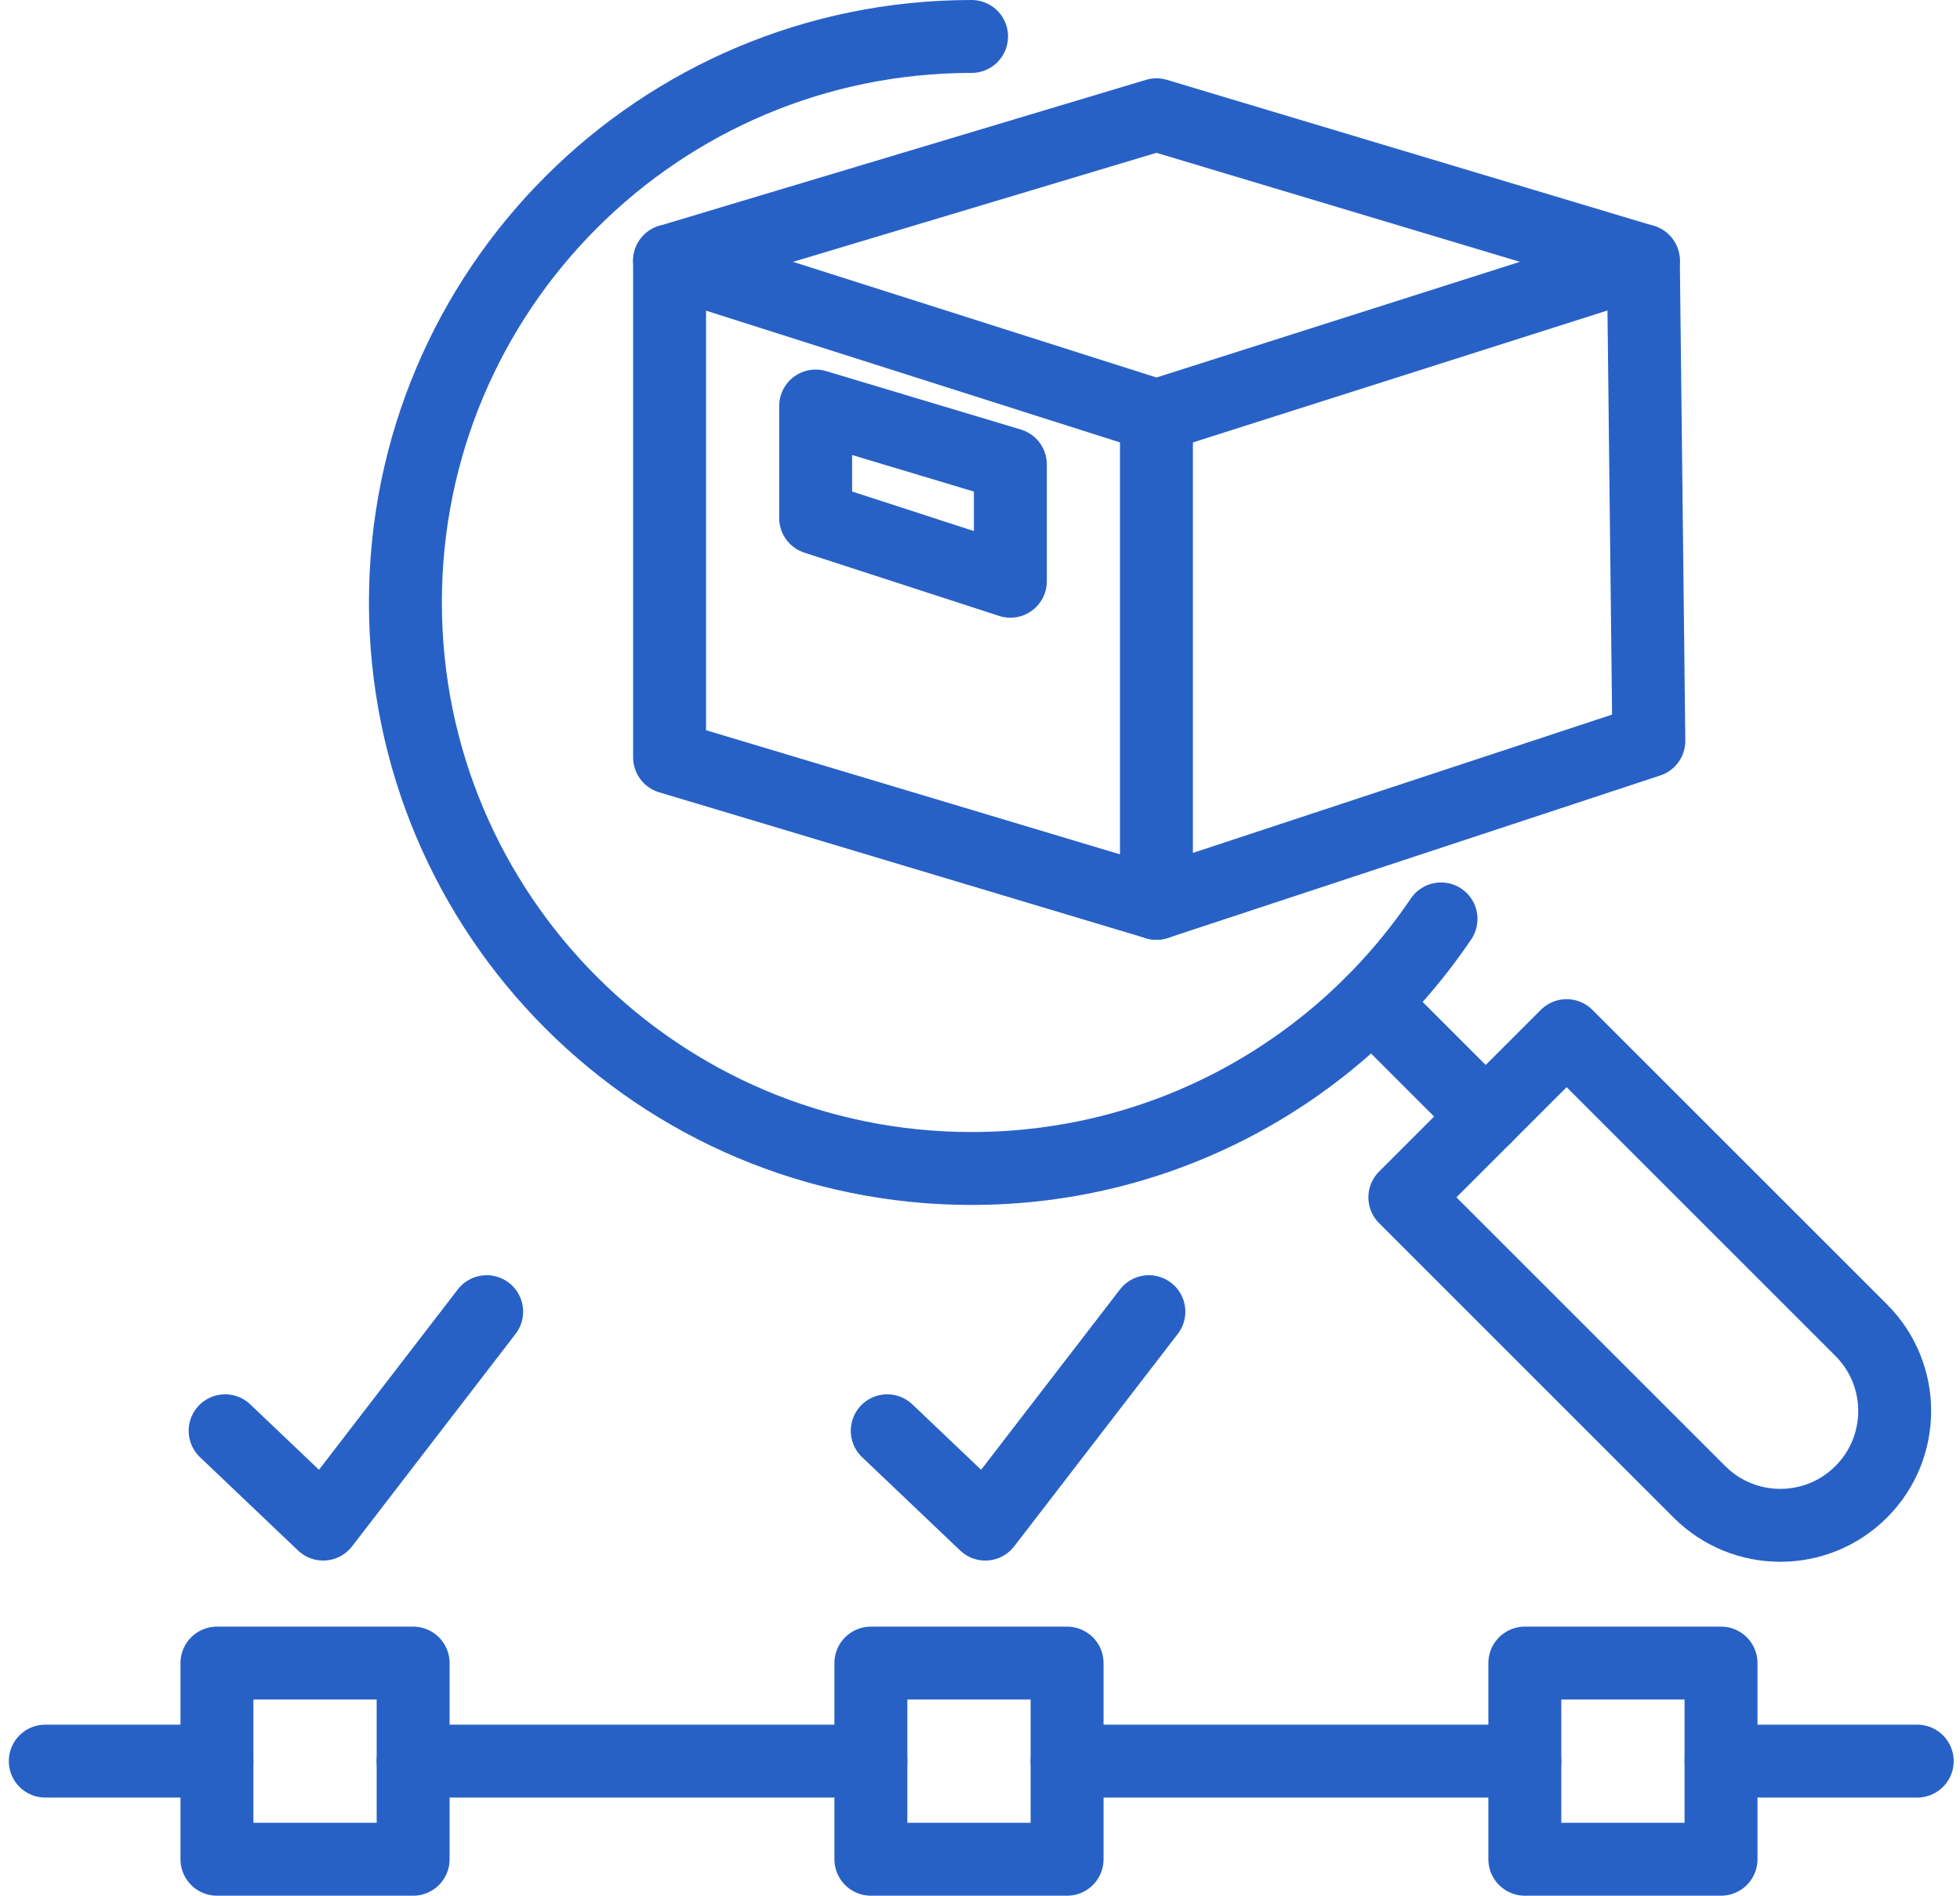
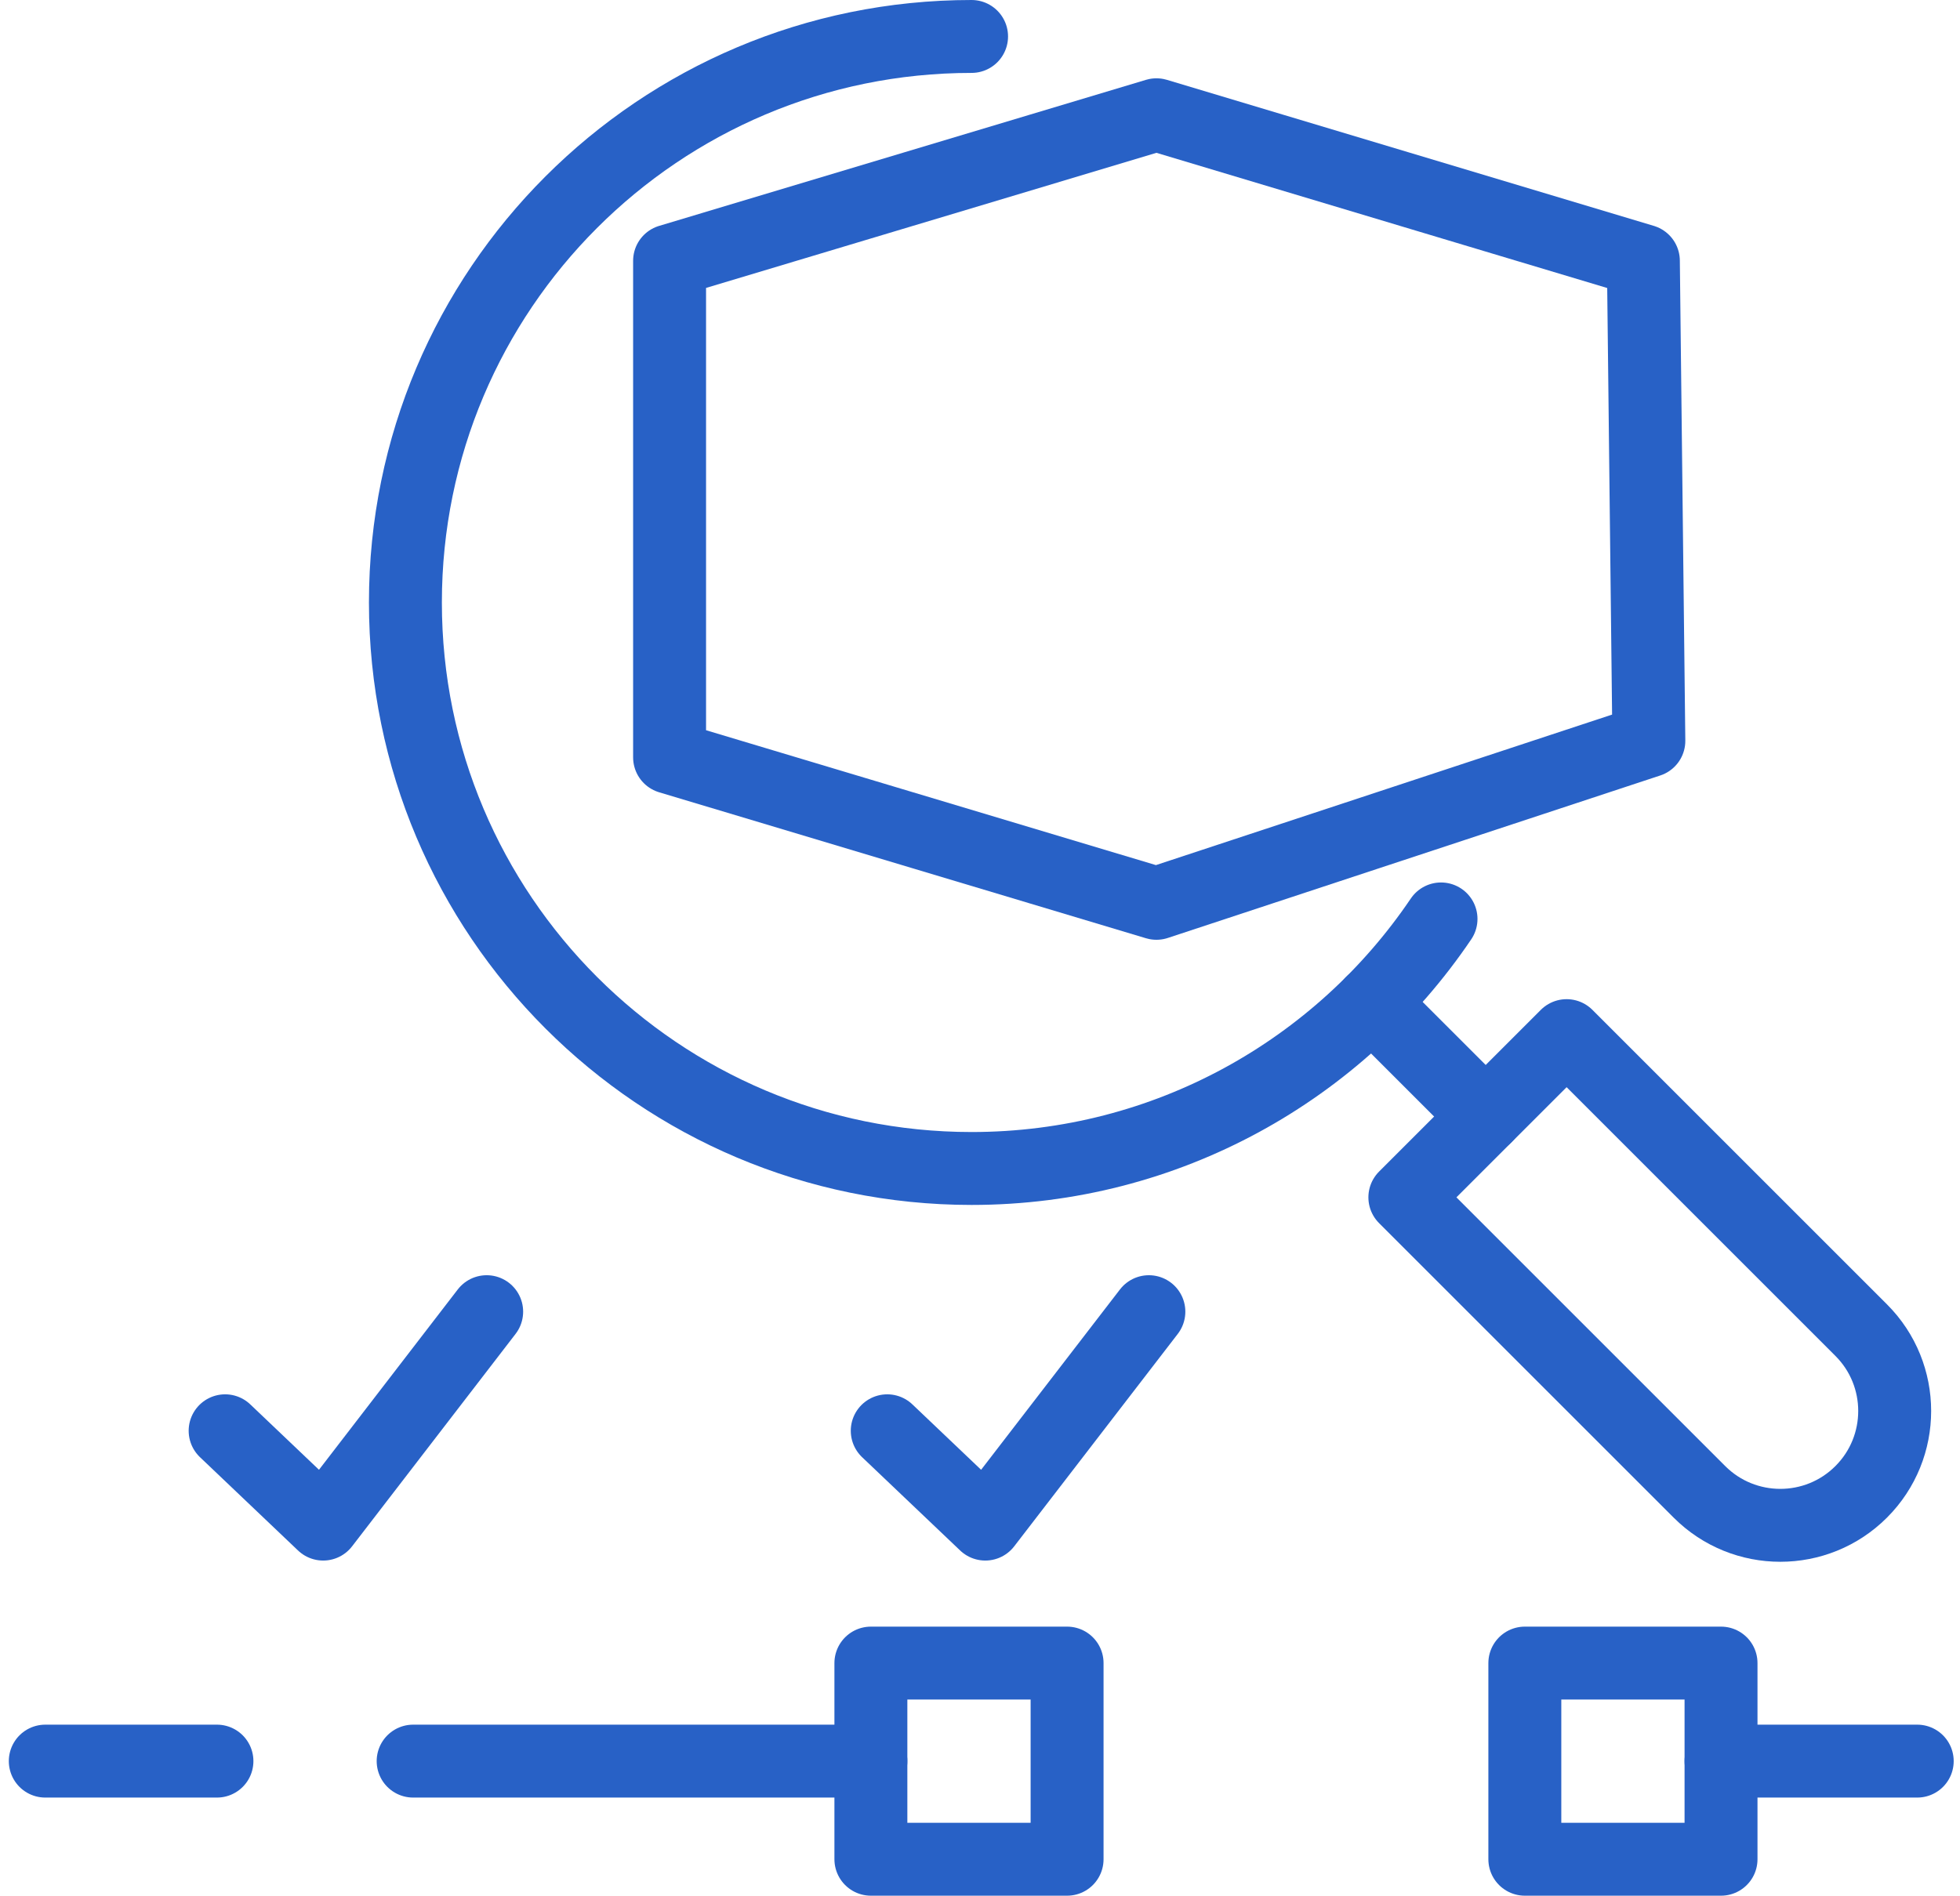
<svg xmlns="http://www.w3.org/2000/svg" width="215" height="208" viewBox="0 0 215 208" fill="none">
  <path d="M158.071 100.827C146.911 117.345 128.015 128.209 106.576 128.209C72.281 128.209 44.471 100.407 44.471 66.104C44.471 31.801 72.272 4 106.576 4" stroke="#2861C6" stroke-width="8" stroke-linecap="round" stroke-linejoin="round" />
  <path d="M204.158 163.692C199.264 168.586 191.315 168.586 186.42 163.692L154.104 131.376L171.848 113.632L204.164 145.948C209.059 150.842 209.059 158.792 204.164 163.686L204.158 163.692Z" stroke="#2861C6" stroke-width="8" stroke-linecap="round" stroke-linejoin="round" />
  <path d="M162.968 122.506L150.483 110.021" stroke="#2861C6" stroke-width="8" stroke-linecap="round" stroke-linejoin="round" />
  <path d="M126.854 99.115L73.449 83.099V28.616L126.854 12.592L180.268 28.616L180.869 81.288L126.854 99.115Z" stroke="#2861C6" stroke-width="8" stroke-linecap="round" stroke-linejoin="round" />
-   <path d="M73.449 28.615L126.854 45.619L180.268 28.615" stroke="#2861C6" stroke-width="8" stroke-linecap="round" stroke-linejoin="round" />
-   <path d="M126.854 45.62V99.115" stroke="#2861C6" stroke-width="8" stroke-linecap="round" stroke-linejoin="round" />
-   <path d="M110.831 63.775L89.473 56.837V44.55L110.831 50.961V63.775Z" stroke="#2861C6" stroke-width="8" stroke-linecap="round" stroke-linejoin="round" />
  <path d="M95.531 193.234H45.319" stroke="#2861C6" stroke-width="8" stroke-linecap="round" stroke-linejoin="round" />
  <path d="M210.308 193.234H188.786" stroke="#2861C6" stroke-width="8" stroke-linecap="round" stroke-linejoin="round" />
-   <path d="M167.264 193.234H117.052" stroke="#2861C6" stroke-width="8" stroke-linecap="round" stroke-linejoin="round" />
  <path d="M23.797 193.234H4.967" stroke="#2861C6" stroke-width="8" stroke-linecap="round" stroke-linejoin="round" />
-   <path d="M45.319 182.478H23.797V204H45.319V182.478Z" stroke="#2861C6" stroke-width="8" stroke-linecap="round" stroke-linejoin="round" />
  <path d="M117.053 182.478H95.531V204H117.053V182.478Z" stroke="#2861C6" stroke-width="8" stroke-linecap="round" stroke-linejoin="round" />
  <path d="M188.786 182.478H167.265V204H188.786V182.478Z" stroke="#2861C6" stroke-width="8" stroke-linecap="round" stroke-linejoin="round" />
  <path d="M24.695 156.989L35.451 167.228L53.385 143.92" stroke="#2861C6" stroke-width="8" stroke-linecap="round" stroke-linejoin="round" />
  <path d="M97.325 156.989L108.082 167.228L126.024 143.92" stroke="#2861C6" stroke-width="8" stroke-linecap="round" stroke-linejoin="round" />
</svg>